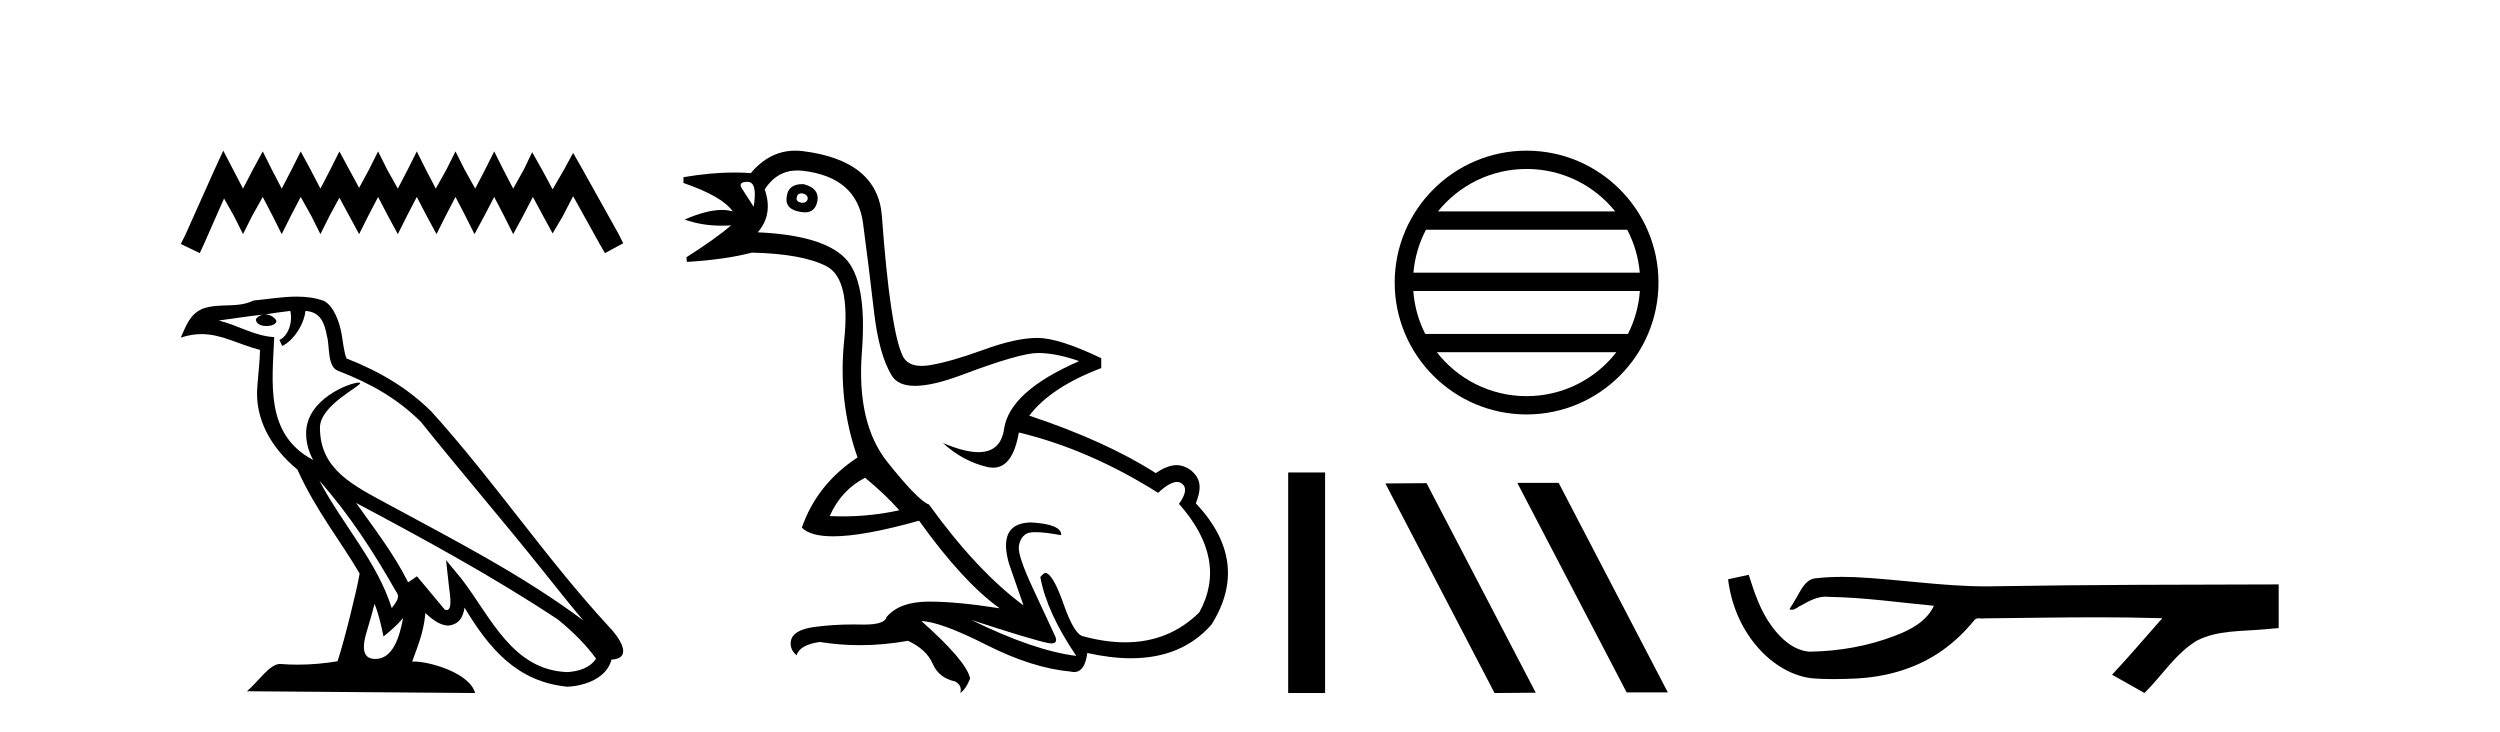
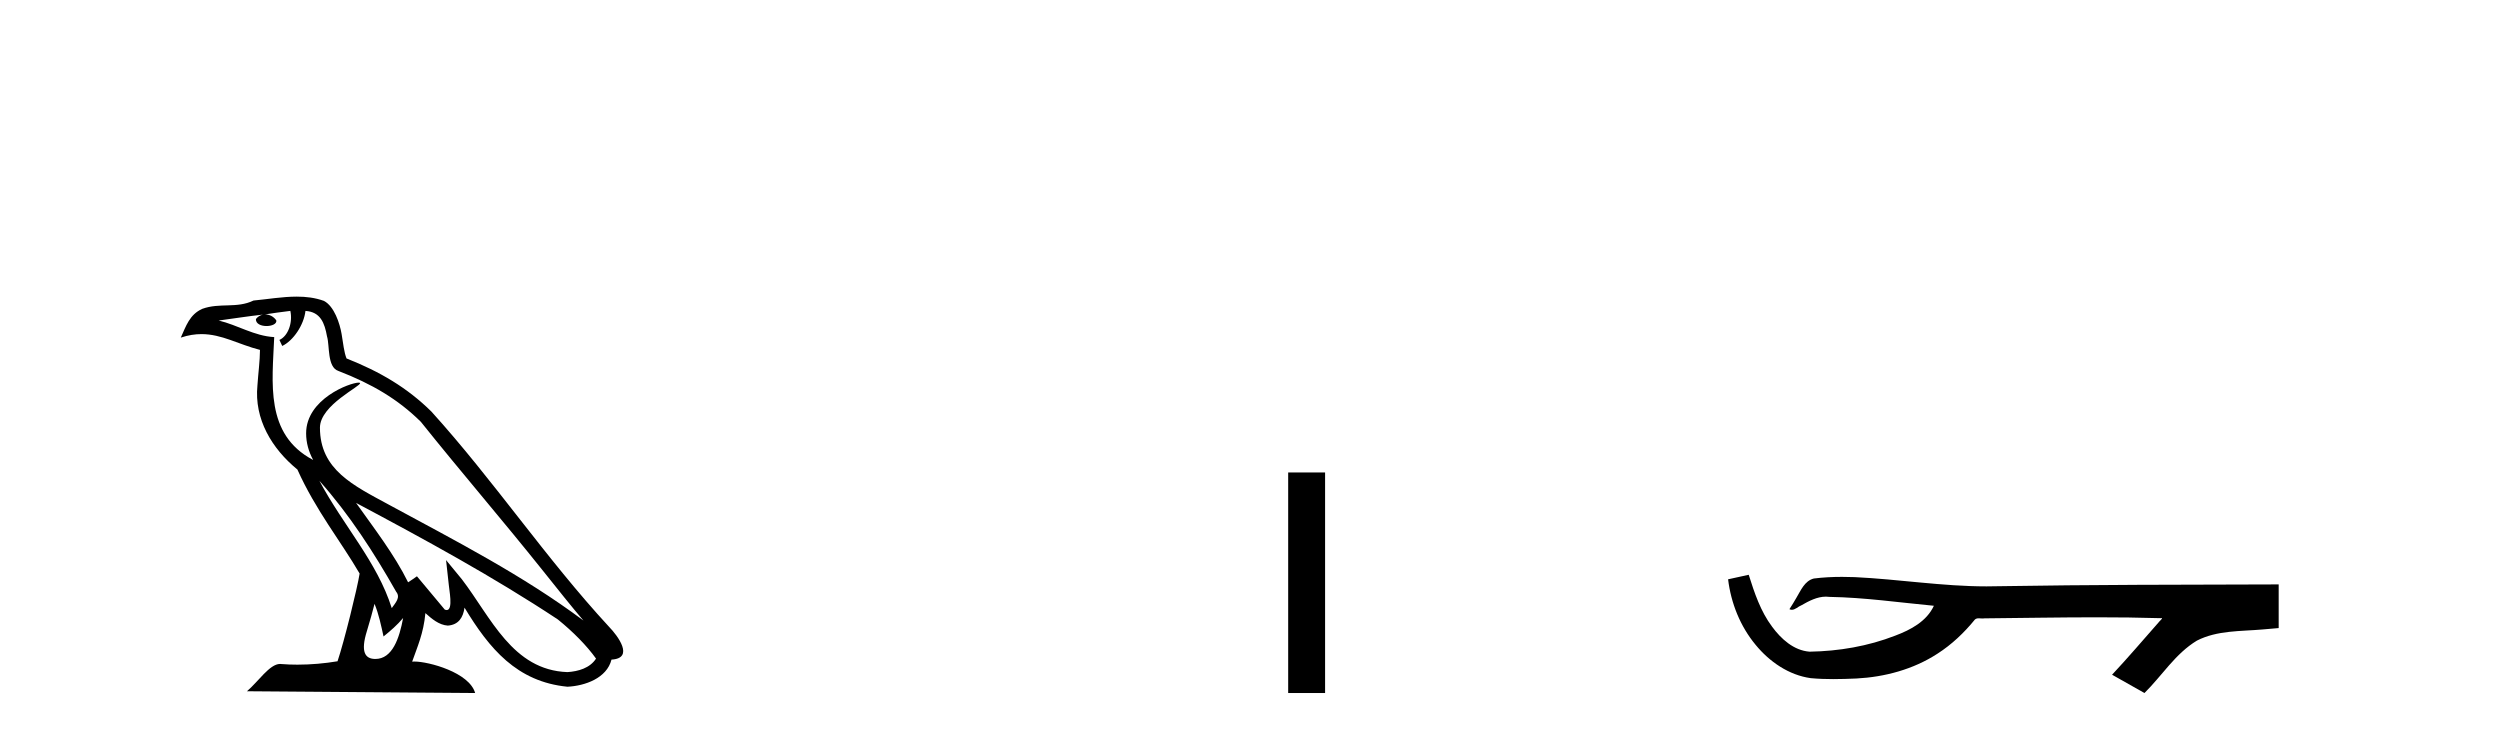
<svg xmlns="http://www.w3.org/2000/svg" width="140.0" height="41.0">
-   <path d="M 12.504 8.437 L 11.994 9.542 L 10.379 13.154 L 10.124 13.664 L 11.187 14.174 L 11.442 13.621 L 12.546 11.114 L 13.099 12.091 L 13.609 13.111 L 14.119 12.091 L 14.714 11.029 L 15.266 12.091 L 15.776 13.111 L 16.286 12.091 L 16.839 11.029 L 17.434 12.091 L 17.943 13.111 L 18.453 12.091 L 19.006 11.072 L 19.558 12.091 L 20.111 13.111 L 20.621 12.091 L 21.173 11.029 L 21.726 12.091 L 22.278 13.111 L 22.788 12.091 L 23.341 11.029 L 23.893 12.091 L 24.445 13.111 L 24.955 12.091 L 25.508 11.029 L 26.06 12.091 L 26.57 13.111 L 27.123 12.091 L 27.675 11.029 L 28.228 12.091 L 28.738 13.111 L 29.29 12.091 L 29.842 11.029 L 30.437 12.134 L 30.947 13.069 L 31.5 12.134 L 32.095 10.987 L 33.582 13.664 L 33.88 14.174 L 34.9 13.621 L 34.645 13.111 L 32.605 9.457 L 32.095 8.564 L 31.585 9.499 L 30.947 10.604 L 30.352 9.499 L 29.8 8.522 L 29.333 9.499 L 28.738 10.562 L 28.185 9.499 L 27.675 8.479 L 27.165 9.499 L 26.613 10.562 L 26.018 9.499 L 25.508 8.479 L 24.998 9.499 L 24.403 10.562 L 23.85 9.499 L 23.341 8.479 L 22.831 9.499 L 22.278 10.562 L 21.683 9.499 L 21.173 8.479 L 20.663 9.499 L 20.111 10.519 L 19.558 9.499 L 19.006 8.479 L 18.496 9.499 L 17.943 10.562 L 17.391 9.499 L 16.839 8.479 L 16.329 9.499 L 15.776 10.562 L 15.224 9.499 L 14.714 8.479 L 14.161 9.499 L 13.609 10.562 L 13.056 9.499 L 12.504 8.437 Z" style="fill:#000000;stroke:none" />
  <path d="M 17.882 26.919 L 17.882 26.919 C 19.559 28.803 20.948 30.953 22.185 33.137 C 22.445 33.457 22.152 33.751 21.938 34.055 C 21.122 31.467 19.246 29.469 17.882 26.919 ZM 16.26 17.41 C 16.399 18.062 16.142 18.814 15.647 19.036 L 15.805 19.374 C 16.423 19.08 17.017 18.201 17.106 17.412 C 17.949 17.462 18.18 18.097 18.312 18.835 C 18.47 19.338 18.31 20.561 18.948 20.772 C 20.834 21.503 22.276 22.347 23.569 23.623 C 25.802 26.416 28.135 29.12 30.368 31.915 C 31.236 33.003 32.029 33.999 32.673 34.751 C 29.282 32.216 25.494 30.278 21.777 28.263 C 19.802 27.19 17.917 26.312 17.917 23.949 C 17.917 22.678 20.259 21.614 20.162 21.448 C 20.154 21.434 20.127 21.427 20.084 21.427 C 19.603 21.427 17.143 22.339 17.143 24.264 C 17.143 24.797 17.285 25.291 17.533 25.752 C 17.529 25.752 17.526 25.752 17.522 25.751 C 14.823 24.321 15.252 21.428 15.356 18.878 C 14.235 18.816 13.311 18.204 12.246 17.949 C 13.072 17.842 13.895 17.704 14.723 17.619 L 14.723 17.619 C 14.568 17.65 14.426 17.74 14.331 17.867 C 14.318 18.139 14.625 18.258 14.925 18.258 C 15.218 18.258 15.503 18.144 15.475 17.947 C 15.343 17.741 15.102 17.607 14.855 17.607 C 14.848 17.607 14.841 17.607 14.834 17.607 C 15.246 17.548 15.794 17.46 16.26 17.41 ZM 20.974 33.815 C 21.215 34.403 21.341 35.025 21.478 35.642 C 21.871 35.324 22.252 34.997 22.575 34.607 L 22.575 34.607 C 22.364 35.75 21.972 36.902 21.021 36.902 C 20.445 36.902 20.179 36.513 20.548 35.334 C 20.722 34.778 20.86 34.247 20.974 33.815 ZM 19.94 28.163 L 19.94 28.163 C 23.789 30.213 27.6 32.283 31.239 34.689 C 32.097 35.383 32.861 36.158 33.378 36.882 C 33.035 37.415 32.382 37.598 31.778 37.638 C 28.697 37.531 27.491 34.561 25.864 32.439 L 24.979 31.364 L 25.131 32.741 C 25.142 32.989 25.396 34.163 25.017 34.163 C 24.985 34.163 24.948 34.155 24.906 34.136 L 23.349 32.272 C 23.183 32.382 23.026 32.507 22.854 32.609 C 22.082 31.046 20.951 29.59 19.94 28.163 ZM 16.619 16.611 C 15.81 16.611 14.981 16.757 14.196 16.83 C 13.259 17.287 12.309 16.938 11.327 17.295 C 10.617 17.614 10.418 18.26 10.124 18.906 C 10.543 18.767 10.923 18.71 11.282 18.71 C 12.427 18.71 13.349 19.286 14.559 19.594 C 14.557 20.201 14.462 20.89 14.416 21.585 C 14.229 23.466 15.22 25.118 16.654 26.294 C 17.681 28.58 19.102 30.335 20.139 32.119 C 20.015 32.92 19.269 35.945 18.902 37.031 C 18.181 37.152 17.412 37.221 16.656 37.221 C 16.351 37.221 16.048 37.21 15.751 37.186 C 15.728 37.183 15.705 37.181 15.682 37.181 C 15.099 37.181 14.458 38.178 13.829 38.71 L 26.608 38.809 C 26.282 37.657 24.011 37.046 23.204 37.046 C 23.158 37.046 23.117 37.048 23.081 37.052 C 23.365 36.237 23.72 35.472 23.822 34.334 C 24.178 34.653 24.578 34.999 25.077 35.034 C 25.688 34.989 25.936 34.572 26.013 34.028 C 27.396 36.315 28.942 38.182 31.778 38.457 C 32.758 38.409 33.98 37.98 34.244 36.938 C 35.544 36.865 34.591 35.599 34.108 35.102 C 30.57 31.273 27.65 26.902 24.155 23.044 C 22.809 21.716 21.288 20.818 19.406 20.073 C 19.266 19.728 19.22 19.239 19.129 18.7 C 19.029 18.112 18.716 17.15 18.142 16.851 C 17.654 16.672 17.141 16.611 16.619 16.611 Z" style="fill:#000000;stroke:none" />
-   <path d="M 44.88 10.829 Q 44.906 10.829 44.935 10.832 Q 45.26 10.897 45.228 11.157 Q 45.171 11.356 44.94 11.356 Q 44.907 11.356 44.87 11.352 Q 44.578 11.287 44.611 11.092 Q 44.64 10.829 44.88 10.829 ZM 41.865 10.182 Q 42.433 10.182 42.206 11.58 Q 41.816 10.962 41.556 10.572 Q 41.296 10.182 41.865 10.182 ZM 44.928 10.311 Q 44.151 10.311 44.058 10.995 Q 43.928 11.742 44.87 11.872 Q 44.982 11.891 45.08 11.891 Q 45.669 11.891 45.78 11.222 Q 45.878 10.54 45 10.312 Q 44.964 10.311 44.928 10.311 ZM 48.445 26.754 Q 49.55 27.664 50.362 28.574 Q 48.804 28.917 47.204 28.917 Q 46.834 28.917 46.463 28.899 Q 47.113 27.437 48.445 26.754 ZM 44.651 9.546 Q 44.805 9.546 44.968 9.565 Q 47.99 9.922 48.331 12.506 Q 48.672 15.089 48.948 17.477 Q 49.225 19.865 49.939 21.035 Q 50.29 21.608 51.244 21.608 Q 52.238 21.608 53.887 20.987 Q 57.121 19.768 58.128 19.768 Q 59.135 19.768 60.435 20.223 Q 56.536 21.913 56.227 24.025 Q 56.038 25.32 54.792 25.32 Q 54.005 25.32 52.799 24.805 L 52.799 24.805 Q 53.936 25.844 55.301 26.153 Q 55.466 26.19 55.617 26.19 Q 56.713 26.19 57.056 24.22 Q 60.987 25.162 64.854 27.599 Q 65.511 26.989 65.914 26.989 Q 66.069 26.989 66.186 27.079 Q 66.609 27.404 66.024 28.216 Q 68.786 31.336 67.161 34.293 Q 65.462 35.97 63.009 35.97 Q 61.897 35.97 60.63 35.625 Q 60.143 35.495 59.558 33.822 Q 58.973 32.148 58.55 32.083 Q 58.453 32.083 58.258 32.311 Q 58.615 34.293 60.272 36.73 Q 57.9 36.437 54.391 34.715 L 54.391 34.715 Q 57.77 35.82 58.713 36.015 Q 58.81 36.032 58.885 36.032 Q 59.237 36.032 59.103 35.657 Q 58.648 34.683 57.819 32.895 Q 56.991 31.108 57.056 30.605 Q 57.121 30.101 57.478 29.89 Q 57.628 29.801 57.995 29.801 Q 58.503 29.801 59.428 29.971 Q 59.46 29.354 57.738 29.256 Q 55.853 29.289 56.503 31.563 L 57.316 33.903 Q 54.716 31.986 52.019 28.249 Q 51.434 28.054 49.696 25.877 Q 47.957 23.7 48.266 19.703 Q 48.575 15.706 47.307 14.439 Q 46.04 13.172 42.433 13.009 Q 43.311 12.002 42.823 10.605 Q 43.51 9.546 44.651 9.546 ZM 44.537 8.437 Q 43.102 8.437 42.044 9.695 Q 41.602 9.66 41.127 9.66 Q 39.823 9.66 38.274 9.922 L 38.274 10.247 Q 40.451 10.995 41.036 11.84 Q 40.762 11.757 40.429 11.757 Q 39.577 11.757 38.339 12.294 Q 39.29 12.638 40.412 12.638 Q 40.671 12.638 40.939 12.619 L 40.939 12.619 Q 40.126 13.334 38.437 14.407 L 38.469 14.667 Q 40.614 14.537 42.108 14.147 Q 44.935 14.212 46.284 14.91 Q 47.632 15.609 47.275 19.053 Q 46.918 22.497 48.022 25.617 Q 45.748 27.112 44.903 29.549 Q 45.388 30.034 46.655 30.034 Q 48.356 30.034 51.467 29.159 Q 53.936 32.603 55.983 34.065 Q 53.613 33.691 52.065 33.691 Q 52.001 33.691 51.938 33.692 Q 50.362 33.708 49.647 34.553 Q 49.556 34.977 48.389 34.977 Q 48.306 34.977 48.217 34.975 Q 47.995 34.97 47.775 34.97 Q 46.677 34.97 45.634 35.105 Q 44.383 35.268 44.286 35.917 Q 44.221 36.372 44.611 36.697 Q 44.773 36.112 45.91 35.95 Q 47.02 36.13 48.158 36.13 Q 49.485 36.13 50.849 35.885 Q 51.889 36.372 52.23 37.168 Q 52.571 37.964 53.481 38.159 Q 53.904 38.387 53.774 38.809 Q 54.099 38.582 54.326 37.997 Q 54.131 37.022 51.597 34.78 L 51.597 34.78 Q 52.669 34.813 55.236 36.112 Q 57.803 37.412 59.948 37.607 Q 60.054 37.634 60.149 37.634 Q 60.75 37.634 60.89 36.567 Q 62.206 36.862 63.334 36.862 Q 66.19 36.862 67.844 34.975 Q 70.053 31.466 66.966 28.184 Q 67.356 27.242 67.031 26.722 Q 66.706 26.202 66.121 26.072 Q 66.01 26.047 65.89 26.047 Q 65.382 26.047 64.724 26.494 Q 61.93 24.707 57.64 23.277 Q 58.843 21.685 61.67 20.613 L 61.67 20.06 Q 59.298 18.923 58.095 18.923 Q 56.893 18.923 55.073 19.589 Q 53.254 20.255 52.068 20.45 Q 51.818 20.491 51.606 20.491 Q 50.81 20.491 50.541 19.914 Q 50.199 19.183 49.907 17.217 Q 49.615 15.251 49.387 12.116 Q 49.16 8.98 44.935 8.46 Q 44.733 8.437 44.537 8.437 Z" style="fill:#000000;stroke:none" />
  <path d="M 72.138 26.458 L 72.138 38.809 L 74.205 38.809 L 74.205 26.458 Z" style="fill:#000000;stroke:none" />
-   <path d="M 85.489 9.462 C 87.497 9.462 89.287 10.389 90.452 11.84 L 80.526 11.84 C 81.691 10.389 83.48 9.462 85.489 9.462 ZM 91.124 12.865 C 91.507 13.594 91.753 14.407 91.827 15.27 L 79.152 15.27 C 79.226 14.407 79.472 13.594 79.855 12.865 ZM 91.833 16.295 C 91.77 17.155 91.537 17.968 91.166 18.699 L 79.812 18.699 C 79.441 17.968 79.208 17.155 79.145 16.295 ZM 90.516 19.724 C 89.353 21.221 87.535 22.184 85.489 22.184 C 83.443 22.184 81.625 21.221 80.462 19.724 ZM 85.489 8.437 C 81.417 8.437 78.103 11.752 78.103 15.823 C 78.103 19.895 81.417 23.209 85.489 23.209 C 89.56 23.209 92.875 19.895 92.875 15.823 C 92.875 11.752 89.56 8.437 85.489 8.437 Z" style="fill:#000000;stroke:none" />
-   <path d="M 85.011 27.039 L 84.977 27.056 L 91.092 38.775 L 93.399 38.775 L 87.283 27.039 ZM 79.886 27.056 L 77.58 27.073 L 83.695 38.809 L 86.002 38.792 L 79.886 27.056 Z" style="fill:#000000;stroke:none" />
  <path d="M 97.928 32.187 L 97.903 32.193 C 97.526 32.277 97.15 32.359 96.773 32.441 C 96.935 33.777 97.454 35.075 98.317 36.114 C 99.09 37.056 100.172 37.805 101.397 37.976 C 101.816 38.016 102.237 38.03 102.658 38.03 C 103.092 38.03 103.527 38.015 103.96 37.996 C 105.554 37.913 107.148 37.483 108.494 36.609 C 109.296 36.096 109.993 35.433 110.593 34.696 C 110.655 34.638 110.732 34.625 110.812 34.625 C 110.885 34.625 110.962 34.636 111.035 34.636 C 111.066 34.636 111.096 34.634 111.126 34.628 C 113.224 34.609 115.323 34.569 117.422 34.569 C 118.614 34.569 119.805 34.582 120.996 34.618 C 121.017 34.613 121.033 34.611 121.045 34.611 C 121.153 34.611 120.916 34.792 120.881 34.854 C 120.016 35.834 119.17 36.831 118.276 37.785 C 118.88 38.127 119.485 38.468 120.09 38.809 C 121.074 37.838 121.821 36.602 123.028 35.874 C 124.165 35.292 125.478 35.359 126.717 35.249 C 127.013 35.223 127.31 35.199 127.606 35.172 C 127.606 34.357 127.606 33.542 127.606 32.727 C 122.349 32.742 117.092 32.741 111.836 32.829 C 111.639 32.834 111.442 32.837 111.245 32.837 C 108.778 32.837 106.329 32.437 103.866 32.319 C 103.629 32.311 103.392 32.305 103.154 32.305 C 102.627 32.305 102.1 32.331 101.578 32.396 C 101.058 32.523 100.845 33.068 100.595 33.481 C 100.473 33.697 100.342 33.907 100.208 34.114 C 100.255 34.138 100.301 34.148 100.345 34.148 C 100.536 34.148 100.701 33.962 100.878 33.896 C 101.299 33.655 101.76 33.412 102.253 33.412 C 102.32 33.412 102.387 33.416 102.455 33.426 C 104.412 33.459 106.352 33.74 108.297 33.923 C 107.897 34.794 106.996 35.272 106.138 35.594 C 104.612 36.189 102.971 36.468 101.337 36.494 C 100.449 36.428 99.738 35.778 99.235 35.092 C 98.591 34.233 98.248 33.2 97.928 32.187 Z" style="fill:#000000;stroke:none" />
</svg>